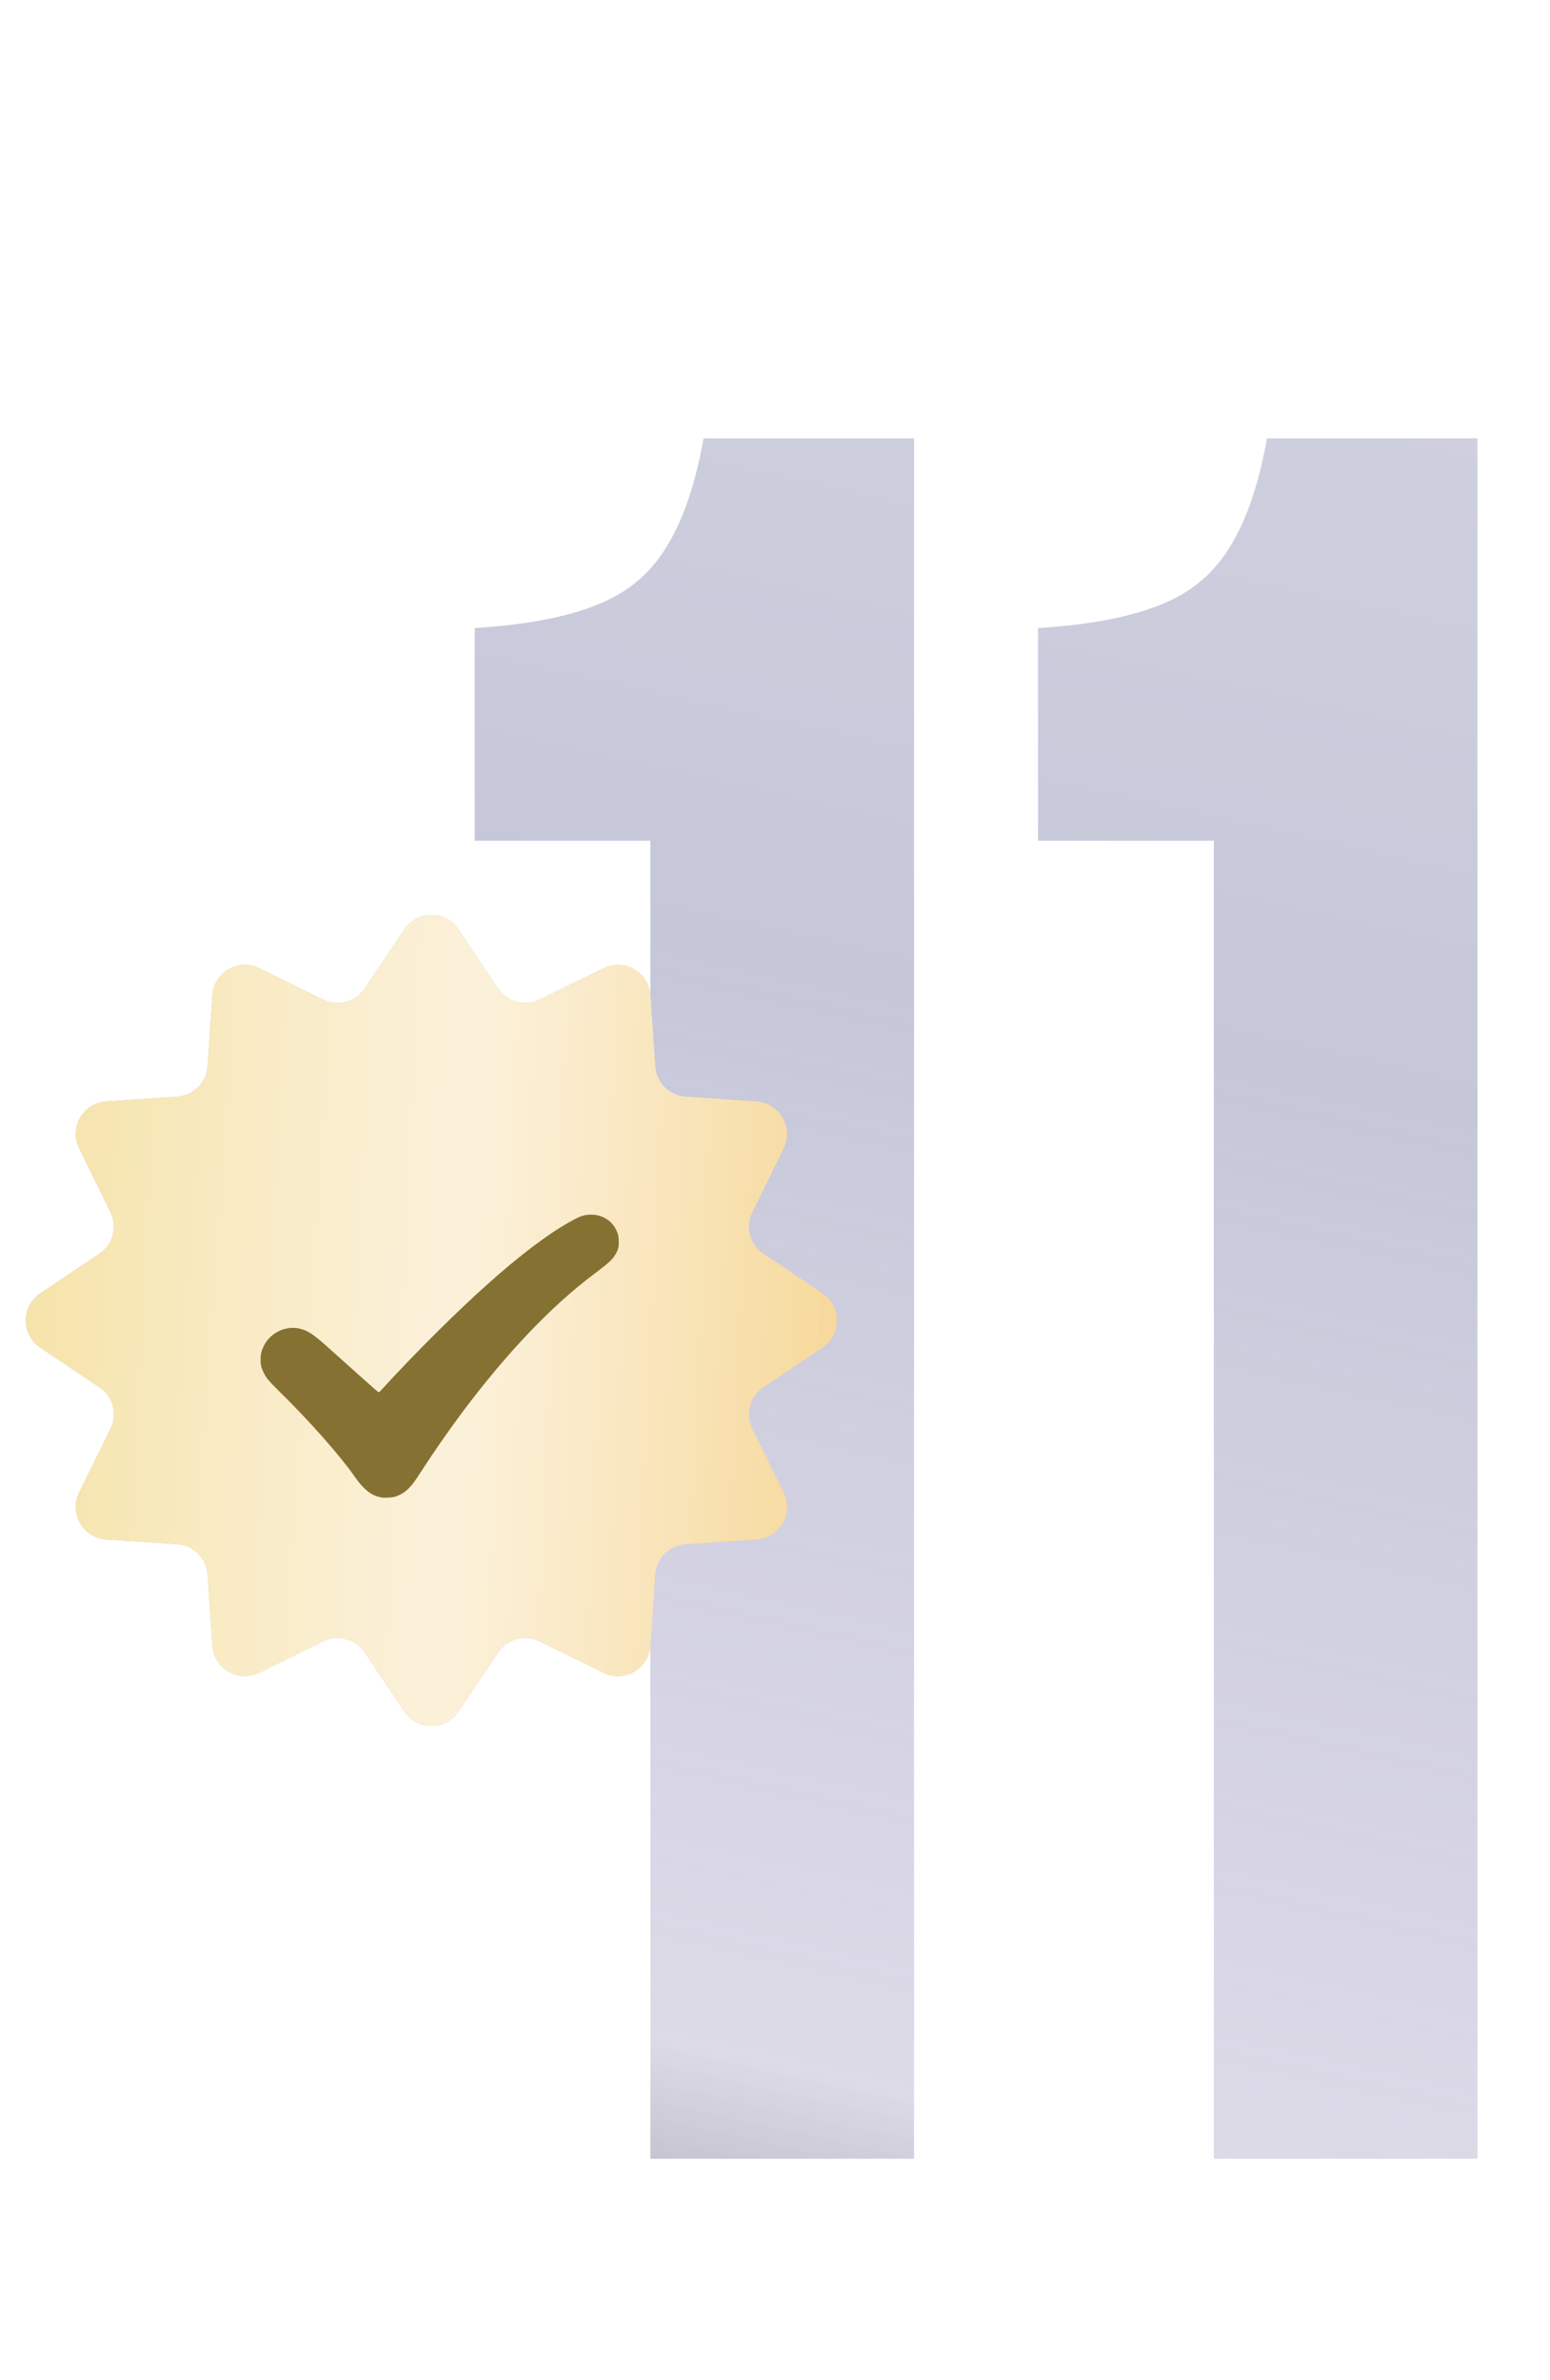
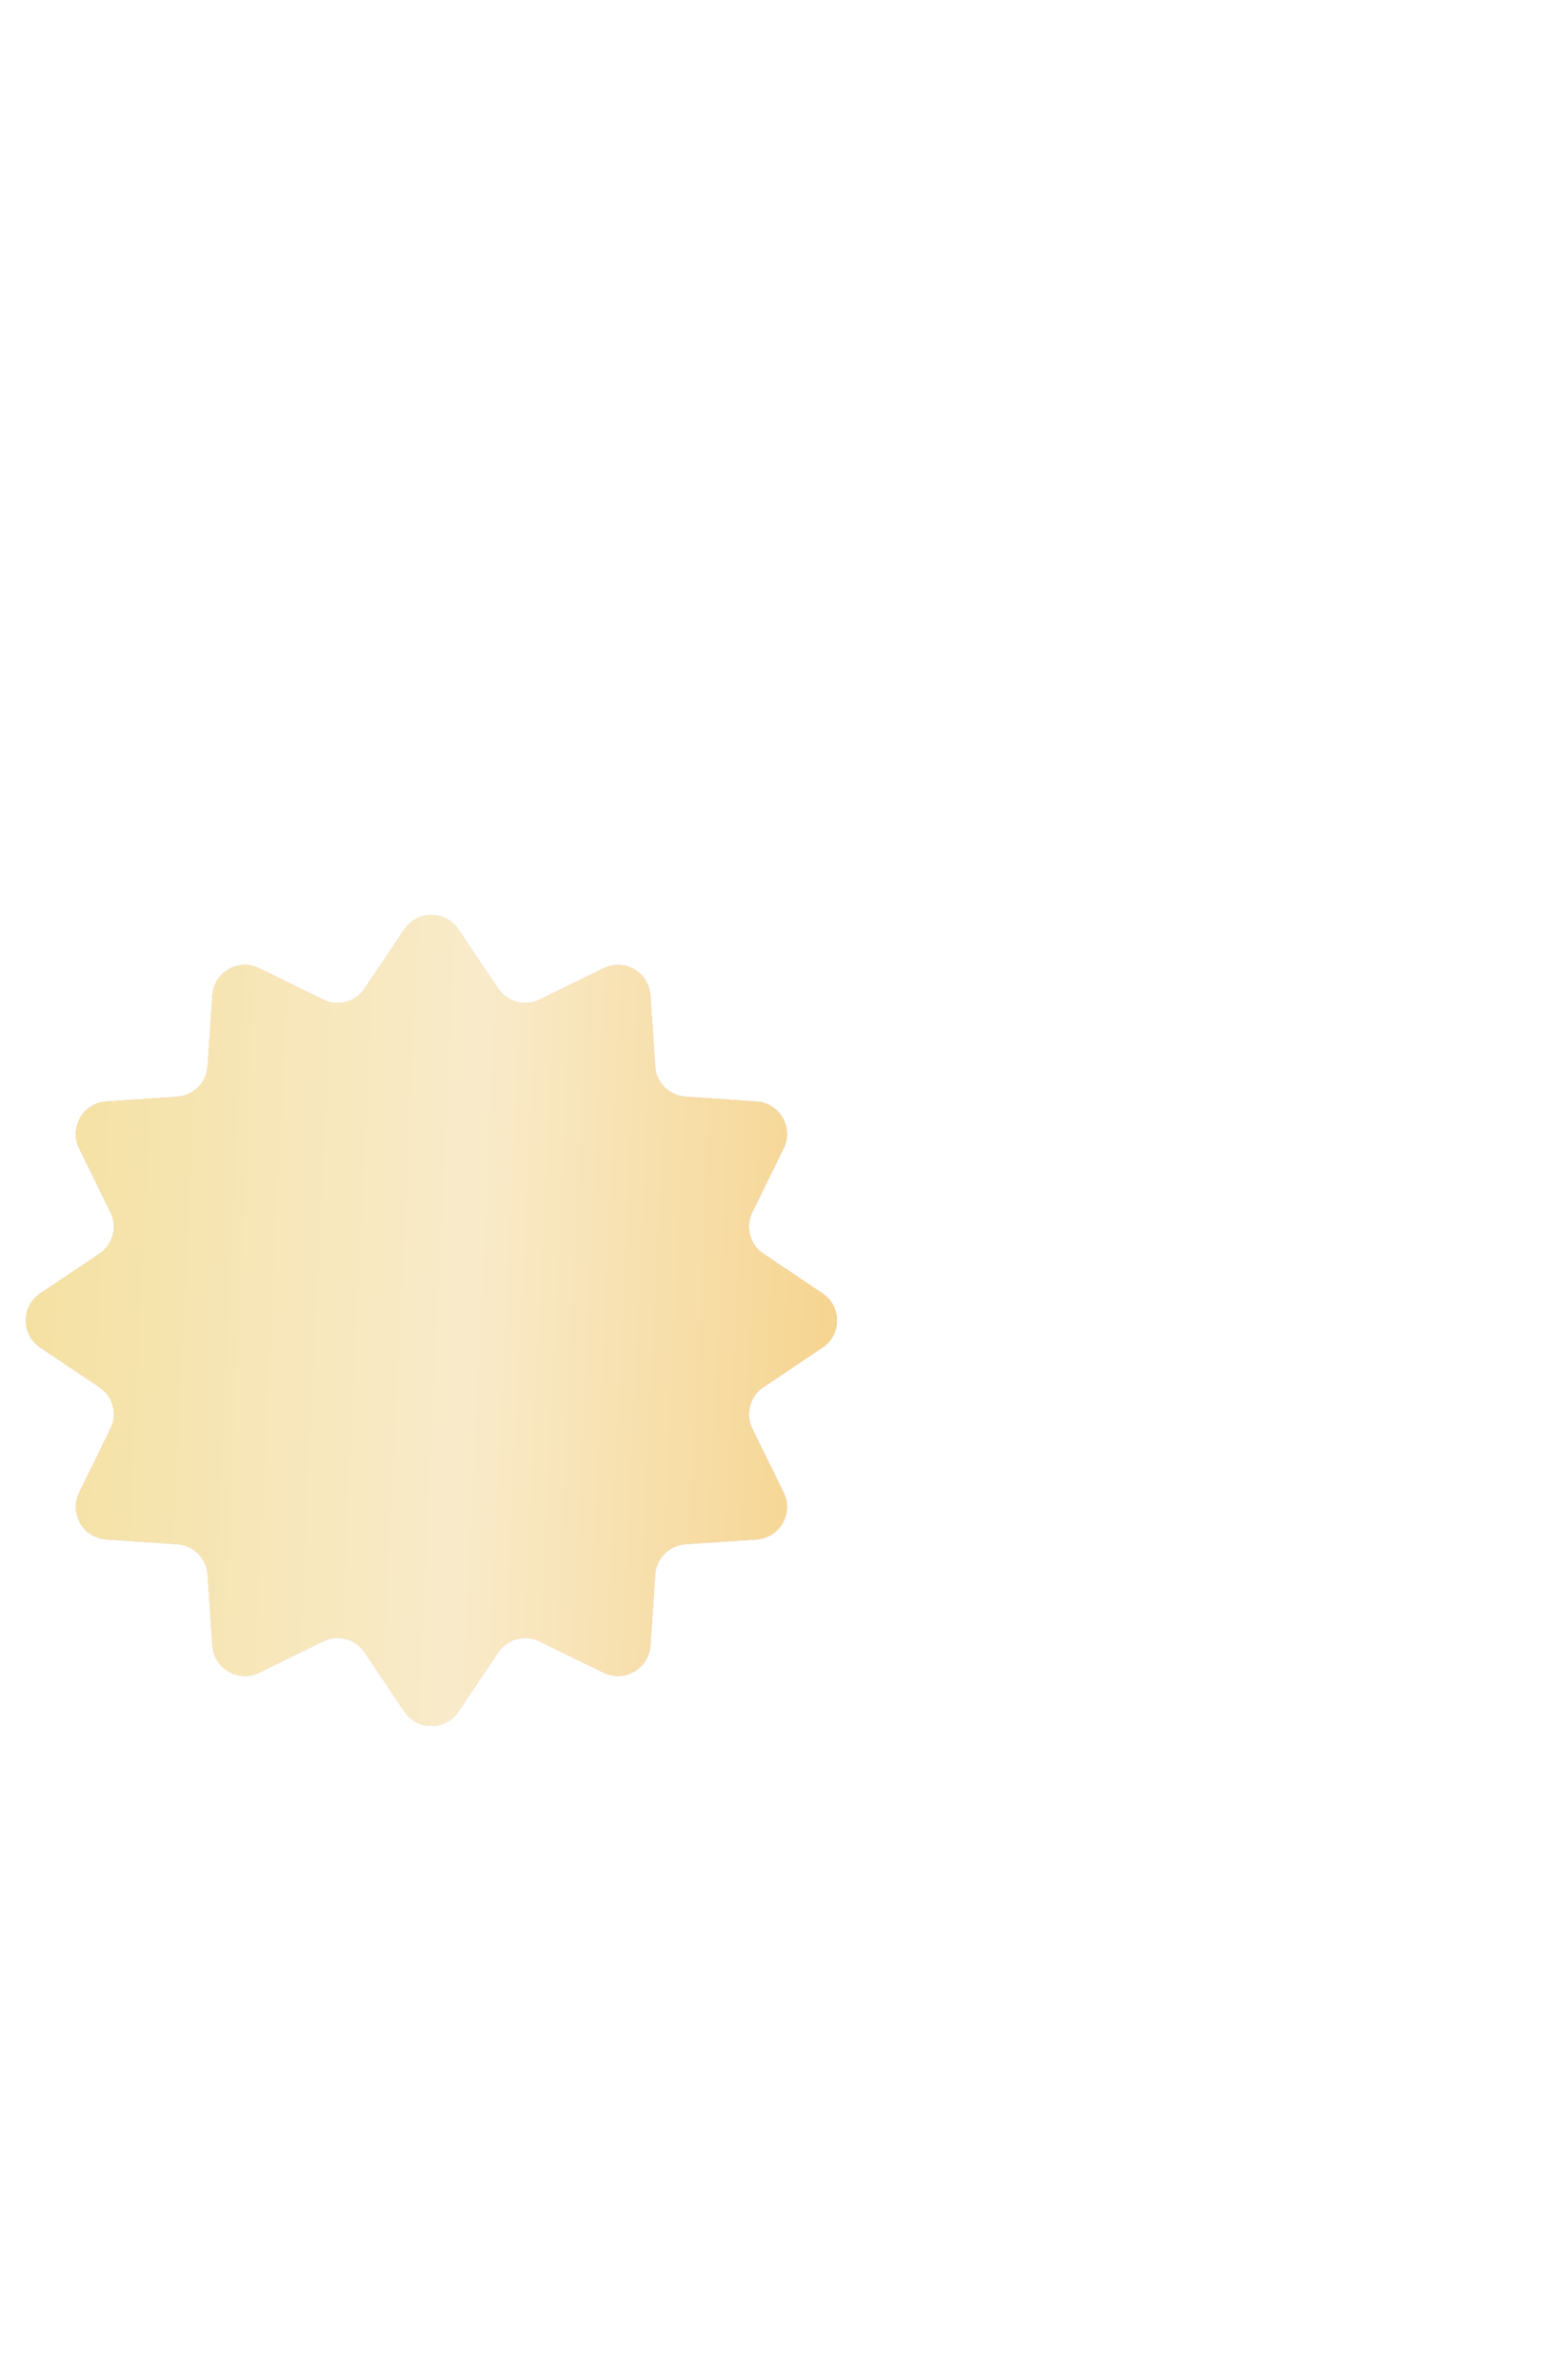
<svg xmlns="http://www.w3.org/2000/svg" width="28" height="43" viewBox="0 0 28 43" fill="none">
-   <path d="M11.749 15.189H8.575V11.346C9.967 11.262 10.942 10.984 11.499 10.51C12.084 10.037 12.487 9.174 12.71 7.92H16.512V39H11.749V15.189ZM21.927 15.189H18.752V11.346C20.144 11.262 21.119 10.984 21.676 10.51C22.261 10.037 22.665 9.174 22.887 7.92H26.689V39H21.927V15.189Z" fill="white" />
-   <path d="M11.749 15.189H8.575V11.346C9.967 11.262 10.942 10.984 11.499 10.51C12.084 10.037 12.487 9.174 12.71 7.92H16.512V39H11.749V15.189ZM21.927 15.189H18.752V11.346C20.144 11.262 21.119 10.984 21.676 10.51C22.261 10.037 22.665 9.174 22.887 7.92H26.689V39H21.927V15.189Z" fill="url(#paint0_linear_324_881)" />
  <path d="M7.305 16.79C7.538 16.443 8.048 16.443 8.281 16.79L8.999 17.859C9.163 18.103 9.482 18.189 9.746 18.059L10.903 17.492C11.278 17.308 11.72 17.563 11.749 17.98L11.836 19.265C11.856 19.559 12.089 19.793 12.383 19.812L13.668 19.9C14.085 19.928 14.34 20.37 14.156 20.745L13.589 21.902C13.46 22.166 13.545 22.485 13.789 22.649L14.859 23.367C15.206 23.6 15.206 24.111 14.859 24.344L13.789 25.062C13.545 25.226 13.46 25.545 13.589 25.809L14.156 26.965C14.34 27.341 14.085 27.783 13.668 27.811L12.383 27.898C12.089 27.918 11.856 28.152 11.836 28.445L11.749 29.73C11.72 30.147 11.278 30.403 10.903 30.219L9.746 29.652C9.482 29.522 9.163 29.608 8.999 29.852L8.281 30.921C8.048 31.268 7.538 31.268 7.305 30.921L6.587 29.852C6.423 29.608 6.103 29.522 5.839 29.652L4.683 30.219C4.308 30.403 3.865 30.147 3.837 29.73L3.75 28.445C3.73 28.152 3.496 27.918 3.203 27.898L1.918 27.811C1.501 27.783 1.246 27.341 1.43 26.965L1.997 25.809C2.126 25.545 2.041 25.226 1.796 25.062L0.727 24.344C0.38 24.111 0.38 23.6 0.727 23.367L1.796 22.649C2.041 22.485 2.126 22.166 1.997 21.902L1.43 20.745C1.246 20.37 1.501 19.928 1.918 19.9L3.203 19.812C3.496 19.793 3.73 19.559 3.75 19.265L3.837 17.98C3.865 17.563 4.308 17.308 4.683 17.492L5.839 18.059C6.103 18.189 6.423 18.103 6.587 17.859L7.305 16.79Z" fill="#D9D9D9" />
  <path d="M7.305 16.79C7.538 16.443 8.048 16.443 8.281 16.79L8.999 17.859C9.163 18.103 9.482 18.189 9.746 18.059L10.903 17.492C11.278 17.308 11.72 17.563 11.749 17.98L11.836 19.265C11.856 19.559 12.089 19.793 12.383 19.812L13.668 19.9C14.085 19.928 14.34 20.37 14.156 20.745L13.589 21.902C13.46 22.166 13.545 22.485 13.789 22.649L14.859 23.367C15.206 23.6 15.206 24.111 14.859 24.344L13.789 25.062C13.545 25.226 13.46 25.545 13.589 25.809L14.156 26.965C14.34 27.341 14.085 27.783 13.668 27.811L12.383 27.898C12.089 27.918 11.856 28.152 11.836 28.445L11.749 29.73C11.72 30.147 11.278 30.403 10.903 30.219L9.746 29.652C9.482 29.522 9.163 29.608 8.999 29.852L8.281 30.921C8.048 31.268 7.538 31.268 7.305 30.921L6.587 29.852C6.423 29.608 6.103 29.522 5.839 29.652L4.683 30.219C4.308 30.403 3.865 30.147 3.837 29.73L3.75 28.445C3.73 28.152 3.496 27.918 3.203 27.898L1.918 27.811C1.501 27.783 1.246 27.341 1.43 26.965L1.997 25.809C2.126 25.545 2.041 25.226 1.796 25.062L0.727 24.344C0.38 24.111 0.38 23.6 0.727 23.367L1.796 22.649C2.041 22.485 2.126 22.166 1.997 21.902L1.43 20.745C1.246 20.37 1.501 19.928 1.918 19.9L3.203 19.812C3.496 19.793 3.73 19.559 3.75 19.265L3.837 17.98C3.865 17.563 4.308 17.308 4.683 17.492L5.839 18.059C6.103 18.189 6.423 18.103 6.587 17.859L7.305 16.79Z" fill="url(#paint1_linear_324_881)" />
  <path d="M7.305 16.79C7.538 16.443 8.048 16.443 8.281 16.79L8.999 17.859C9.163 18.103 9.482 18.189 9.746 18.059L10.903 17.492C11.278 17.308 11.72 17.563 11.749 17.98L11.836 19.265C11.856 19.559 12.089 19.793 12.383 19.812L13.668 19.9C14.085 19.928 14.34 20.37 14.156 20.745L13.589 21.902C13.46 22.166 13.545 22.485 13.789 22.649L14.859 23.367C15.206 23.6 15.206 24.111 14.859 24.344L13.789 25.062C13.545 25.226 13.46 25.545 13.589 25.809L14.156 26.965C14.34 27.341 14.085 27.783 13.668 27.811L12.383 27.898C12.089 27.918 11.856 28.152 11.836 28.445L11.749 29.73C11.72 30.147 11.278 30.403 10.903 30.219L9.746 29.652C9.482 29.522 9.163 29.608 8.999 29.852L8.281 30.921C8.048 31.268 7.538 31.268 7.305 30.921L6.587 29.852C6.423 29.608 6.103 29.522 5.839 29.652L4.683 30.219C4.308 30.403 3.865 30.147 3.837 29.73L3.75 28.445C3.73 28.152 3.496 27.918 3.203 27.898L1.918 27.811C1.501 27.783 1.246 27.341 1.43 26.965L1.997 25.809C2.126 25.545 2.041 25.226 1.796 25.062L0.727 24.344C0.38 24.111 0.38 23.6 0.727 23.367L1.796 22.649C2.041 22.485 2.126 22.166 1.997 21.902L1.43 20.745C1.246 20.37 1.501 19.928 1.918 19.9L3.203 19.812C3.496 19.793 3.73 19.559 3.75 19.265L3.837 17.98C3.865 17.563 4.308 17.308 4.683 17.492L5.839 18.059C6.103 18.189 6.423 18.103 6.587 17.859L7.305 16.79Z" fill="url(#paint2_linear_324_881)" />
-   <path d="M7.305 16.79C7.538 16.443 8.048 16.443 8.281 16.79L8.999 17.859C9.163 18.103 9.482 18.189 9.746 18.059L10.903 17.492C11.278 17.308 11.72 17.563 11.749 17.98L11.836 19.265C11.856 19.559 12.089 19.793 12.383 19.812L13.668 19.9C14.085 19.928 14.34 20.37 14.156 20.745L13.589 21.902C13.46 22.166 13.545 22.485 13.789 22.649L14.859 23.367C15.206 23.6 15.206 24.111 14.859 24.344L13.789 25.062C13.545 25.226 13.46 25.545 13.589 25.809L14.156 26.965C14.34 27.341 14.085 27.783 13.668 27.811L12.383 27.898C12.089 27.918 11.856 28.152 11.836 28.445L11.749 29.73C11.72 30.147 11.278 30.403 10.903 30.219L9.746 29.652C9.482 29.522 9.163 29.608 8.999 29.852L8.281 30.921C8.048 31.268 7.538 31.268 7.305 30.921L6.587 29.852C6.423 29.608 6.103 29.522 5.839 29.652L4.683 30.219C4.308 30.403 3.865 30.147 3.837 29.73L3.75 28.445C3.73 28.152 3.496 27.918 3.203 27.898L1.918 27.811C1.501 27.783 1.246 27.341 1.43 26.965L1.997 25.809C2.126 25.545 2.041 25.226 1.796 25.062L0.727 24.344C0.38 24.111 0.38 23.6 0.727 23.367L1.796 22.649C2.041 22.485 2.126 22.166 1.997 21.902L1.43 20.745C1.246 20.37 1.501 19.928 1.918 19.9L3.203 19.812C3.496 19.793 3.73 19.559 3.75 19.265L3.837 17.98C3.865 17.563 4.308 17.308 4.683 17.492L5.839 18.059C6.103 18.189 6.423 18.103 6.587 17.859L7.305 16.79Z" fill="url(#paint3_linear_324_881)" fill-opacity="0.3" />
  <g filter="url(#filter0_d_324_881)">
-     <path fill-rule="evenodd" clip-rule="evenodd" d="M10.55 21.663C10.485 21.678 10.42 21.708 10.281 21.787C9.881 22.013 9.392 22.384 8.805 22.908C8.242 23.41 7.481 24.168 6.883 24.823C6.849 24.86 6.844 24.863 6.833 24.855C6.79 24.822 6.406 24.48 5.967 24.085C5.686 23.832 5.596 23.767 5.461 23.722C5.198 23.634 4.89 23.767 4.765 24.022C4.722 24.109 4.708 24.168 4.707 24.265C4.706 24.355 4.717 24.405 4.756 24.489C4.802 24.591 4.853 24.654 5.039 24.836C5.59 25.378 6.124 25.981 6.402 26.375C6.482 26.488 6.526 26.542 6.591 26.602C6.678 26.684 6.753 26.726 6.857 26.752C6.904 26.764 6.926 26.765 6.999 26.762C7.098 26.759 7.142 26.749 7.218 26.713C7.284 26.682 7.341 26.64 7.396 26.581C7.461 26.512 7.5 26.459 7.614 26.281C7.829 25.947 8.103 25.553 8.352 25.219C9.152 24.149 9.964 23.297 10.733 22.721C10.879 22.612 11.002 22.512 11.043 22.468C11.094 22.413 11.139 22.342 11.159 22.283C11.175 22.236 11.177 22.22 11.177 22.142C11.177 22.041 11.168 21.999 11.128 21.918C11.064 21.789 10.946 21.697 10.797 21.662C10.724 21.645 10.622 21.645 10.55 21.663Z" fill="#857132" />
-   </g>
+     </g>
  <defs>
    <filter id="filter0_d_324_881" x="4.119" y="21.355" width="7.645" height="6.291" filterUnits="userSpaceOnUse" color-interpolation-filters="sRGB">
      <feFlood flood-opacity="0" result="BackgroundImageFix" />
      <feColorMatrix in="SourceAlpha" type="matrix" values="0 0 0 0 0 0 0 0 0 0 0 0 0 0 0 0 0 0 127 0" result="hardAlpha" />
      <feOffset dy="0.294" />
      <feGaussianBlur stdDeviation="0.294" />
      <feComposite in2="hardAlpha" operator="out" />
      <feColorMatrix type="matrix" values="0 0 0 0 0 0 0 0 0 0 0 0 0 0 0 0 0 0 0.25 0" />
      <feBlend mode="normal" in2="BackgroundImageFix" result="effect1_dropShadow_324_881" />
      <feBlend mode="normal" in="SourceGraphic" in2="effect1_dropShadow_324_881" result="shape" />
    </filter>
    <linearGradient id="paint0_linear_324_881" x1="17.321" y1="-1.99" x2="5.655" y2="50.652" gradientUnits="userSpaceOnUse">
      <stop stop-color="#D5D5E1" />
      <stop offset="0.365" stop-color="#C5C7D9" />
      <stop offset="0.725" stop-color="#D6D2E3" stop-opacity="0.82" />
      <stop offset="1" stop-color="#282832" />
    </linearGradient>
    <linearGradient id="paint1_linear_324_881" x1="0.177" y1="16.399" x2="18.444" y2="23.279" gradientUnits="userSpaceOnUse">
      <stop stop-color="#F4B5B4" />
      <stop offset="0.5" stop-color="#F6CECC" />
      <stop offset="1" stop-color="#F3B0AE" />
    </linearGradient>
    <linearGradient id="paint2_linear_324_881" x1="5.92856e-08" y1="20.403" x2="16.538" y2="21.18" gradientUnits="userSpaceOnUse">
      <stop stop-color="#F4E09F" />
      <stop offset="0.516" stop-color="#F9EBCA" />
      <stop offset="1" stop-color="#F5D085" />
    </linearGradient>
    <linearGradient id="paint3_linear_324_881" x1="18.228" y1="29.006" x2="-2.626" y2="27.449" gradientUnits="userSpaceOnUse">
      <stop stop-color="white" stop-opacity="0" />
      <stop offset="0.508" stop-color="white" />
      <stop offset="1" stop-color="white" stop-opacity="0" />
    </linearGradient>
  </defs>
</svg>